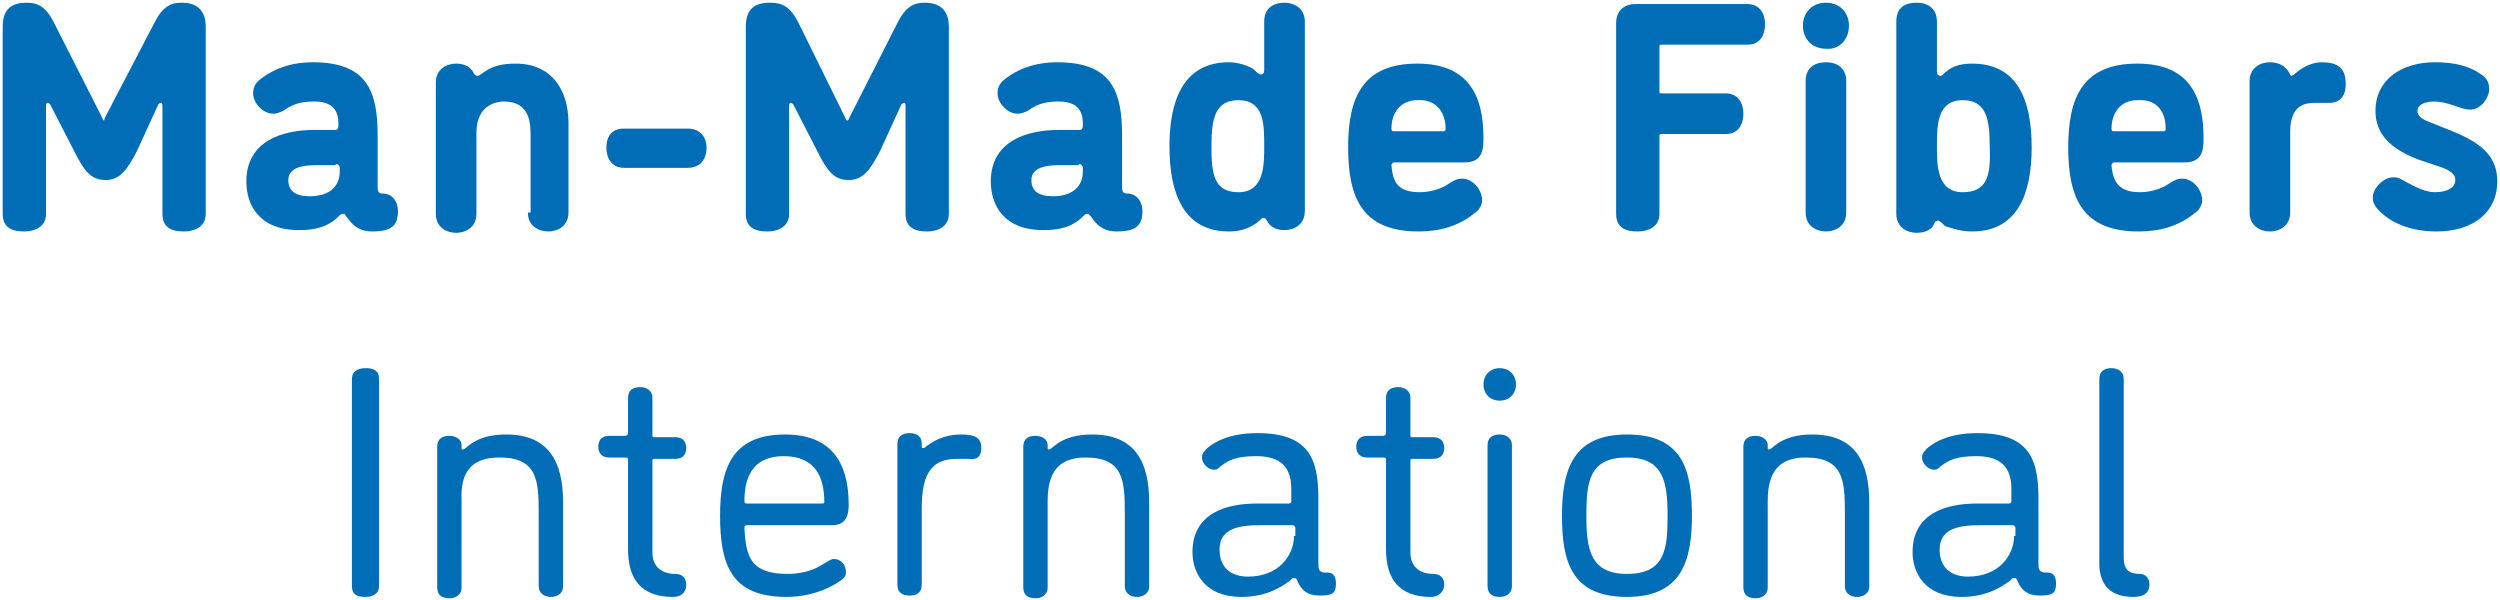
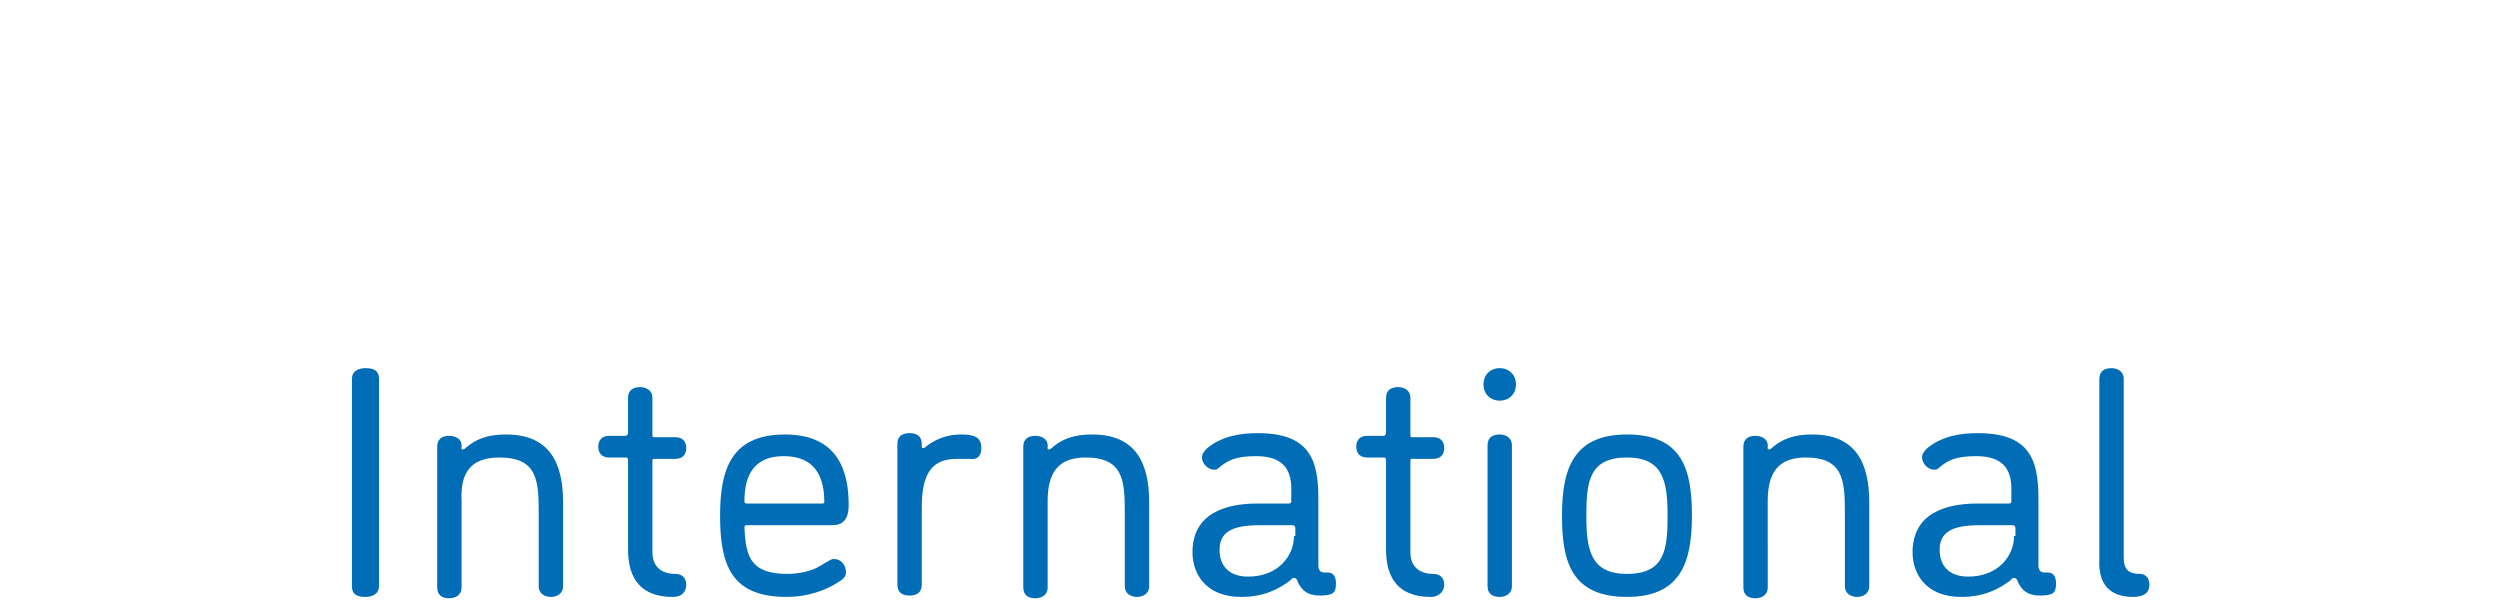
<svg xmlns="http://www.w3.org/2000/svg" version="1.1" x="0px" y="0px" viewBox="0 0 184.7 44.3" style="enable-background:new 0 0 184.7 44.3;" xml:space="preserve">
  <style type="text/css">
	.st0{display:none;}
	.st1{fill:#006DB6;}
	.st2{fill:#E51F30;}
	.st3{fill:#F5D21E;}
	.st4{fill:#FFC82C;}
	.st5{fill:#054872;}
	.st6{fill:#3D3D39;}
	.st7{fill:#005199;}
	.st8{fill:#FFFFFF;}
	.st9{fill:#AF1515;}
	.st10{fill:none;stroke:#005199;stroke-width:2;stroke-miterlimit:10;}
	.st11{fill:#DCA514;}
	.st12{clip-path:url(#SVGID_2_);fill:#D27A31;}
	.st13{fill:#215B9A;}
	.st14{fill:none;stroke:#000000;stroke-miterlimit:10;}
</style>
  <g id="Hilfslinien" class="st0">
</g>
  <g id="Ebene_1">
    <g>
      <path class="st1" d="M157.6,44.1c0.9,0,1.2-0.4,1.2-0.9c0-0.5-0.3-0.8-0.7-0.8c-0.8,0-1.2-0.3-1.2-1.2V28c0-0.6-0.5-0.8-0.9-0.8    c-0.5,0-0.9,0.2-0.9,0.8v13.3C155,43.2,155.9,44.1,157.6,44.1 M149,42.8c0.3,0.8,0.8,1.2,1.7,1.2c1,0,1.2-0.2,1.2-0.9    c0-0.5-0.2-0.8-0.6-0.8h-0.2c-0.4,0-0.5-0.2-0.5-0.6v-4.9c0-2.9-0.7-4.8-4.5-4.8c-1.2,0-2.6,0.2-3.7,1.1c-0.2,0.2-0.4,0.4-0.4,0.7    c0,0.4,0.4,0.9,0.9,0.9c0.1,0,0.2,0,0.3-0.1c0.7-0.6,1.3-0.9,2.8-0.9c1.8,0,2.6,0.8,2.6,2.4V37c0,0.1,0,0.2-0.2,0.2h-2.3    c-2.3,0-4.8,0.7-4.8,3.6c0,1.5,0.9,3.3,3.6,3.3c1.7,0,2.8-0.6,3.6-1.2c0.1-0.1,0.2-0.2,0.2-0.2C148.9,42.7,148.9,42.7,149,42.8     M148.8,39.6c0,1.4-1.1,3-3.4,3c-1.3,0-2.1-0.7-2.1-2c0-1.6,1.5-1.8,3.1-1.8h2.3c0.1,0,0.2,0.1,0.2,0.2V39.6z M133.4,33.8    c2.8,0,2.9,1.7,2.9,4.1v5.4c0,0.6,0.5,0.8,0.9,0.8c0.4,0,0.9-0.2,0.9-0.8v-6.2c0-2.9-1-5-4.2-5c-1.1,0-2.1,0.2-3,1    c0,0-0.1,0.1-0.2,0.1c-0.1,0-0.1,0-0.1-0.1v-0.2c0-0.5-0.5-0.7-0.9-0.7c-0.5,0-0.9,0.2-0.9,0.8v10.4c0,0.6,0.4,0.8,0.9,0.8    c0.4,0,0.9-0.2,0.9-0.8V37C130.6,34.9,131.4,33.8,133.4,33.8 M115.4,38.1c0,3.4,0.7,6,4.8,6c4,0,4.8-2.6,4.8-6s-0.7-6-4.8-6    C116.2,32.1,115.4,34.7,115.4,38.1 M117.2,38.1c0-2.5,0.2-4.3,3-4.3c2.7,0,3,1.8,3,4.3s-0.2,4.3-3,4.3    C117.5,42.4,117.2,40.6,117.2,38.1 M112,28.4c0-0.7-0.5-1.2-1.2-1.2c-0.7,0-1.2,0.5-1.2,1.2s0.5,1.2,1.2,1.2    C111.5,29.6,112,29.1,112,28.4 M111.7,32.9c0-0.6-0.5-0.8-0.9-0.8c-0.5,0-0.9,0.2-0.9,0.8v10.4c0,0.6,0.4,0.8,0.9,0.8    c0.4,0,0.9-0.2,0.9-0.8V32.9z M106.7,43.2c0-0.5-0.3-0.8-0.8-0.8c-1.1,0-1.7-0.6-1.7-1.6v-6.7c0-0.2,0-0.2,0.2-0.2h1.5    c0.6,0,0.8-0.4,0.8-0.8s-0.2-0.8-0.8-0.8h-1.5c-0.2,0-0.2,0-0.2-0.2v-2.7c0-0.6-0.5-0.8-0.9-0.8c-0.5,0-0.9,0.2-0.9,0.8V32    c0,0.1-0.1,0.2-0.2,0.2h-1.2c-0.6,0-0.8,0.4-0.8,0.8s0.2,0.8,0.8,0.8h1.2c0.1,0,0.2,0,0.2,0.2v6.6c0,2.2,1,3.5,3.3,3.5    C106.4,44.1,106.7,43.6,106.7,43.2 M95.8,42.8c0.3,0.8,0.8,1.2,1.7,1.2c1,0,1.2-0.2,1.2-0.9c0-0.5-0.2-0.8-0.6-0.8h-0.2    c-0.4,0-0.5-0.2-0.5-0.6v-4.9c0-2.9-0.7-4.8-4.5-4.8c-1.2,0-2.6,0.2-3.7,1.1c-0.2,0.2-0.4,0.4-0.4,0.7c0,0.4,0.4,0.9,0.9,0.9    c0.1,0,0.2,0,0.3-0.1c0.7-0.6,1.3-0.9,2.8-0.9c1.8,0,2.6,0.8,2.6,2.4V37c0,0.1,0,0.2-0.2,0.2h-2.3c-2.3,0-4.8,0.7-4.8,3.6    c0,1.5,0.9,3.3,3.6,3.3c1.7,0,2.8-0.6,3.6-1.2c0.1-0.1,0.2-0.2,0.2-0.2C95.7,42.7,95.7,42.7,95.8,42.8 M95.6,39.6    c0,1.4-1.1,3-3.4,3c-1.3,0-2.1-0.7-2.1-2c0-1.6,1.5-1.8,3.1-1.8h2.3c0.1,0,0.2,0.1,0.2,0.2V39.6z M80.2,33.8    c2.8,0,2.9,1.7,2.9,4.1v5.4c0,0.6,0.5,0.8,0.9,0.8c0.4,0,0.9-0.2,0.9-0.8v-6.2c0-2.9-1-5-4.2-5c-1.1,0-2.1,0.2-3,1    c0,0-0.1,0.1-0.2,0.1c-0.1,0-0.1,0-0.1-0.1v-0.2c0-0.5-0.5-0.7-0.9-0.7c-0.5,0-0.9,0.2-0.9,0.8v10.4c0,0.6,0.4,0.8,0.9,0.8    c0.4,0,0.9-0.2,0.9-0.8V37C77.4,34.9,78.2,33.8,80.2,33.8 M72.5,33.1c0-0.8-0.5-1-1.5-1c-0.8,0-1.7,0.2-2.6,0.9    c-0.1,0.1-0.1,0.1-0.2,0.1c-0.1,0-0.1,0-0.1-0.1v-0.2c0-0.6-0.4-0.8-0.9-0.8c-0.5,0-0.9,0.2-0.9,0.8v10.4c0,0.6,0.4,0.8,0.9,0.8    c0.5,0,0.9-0.2,0.9-0.8v-5.7c0-2.6,0.8-3.6,2.6-3.6c0.6,0,0.5,0,0.9,0C72.2,34,72.5,33.7,72.5,33.1 M60.9,37.1    c0,0.1-0.1,0.1-0.2,0.1h-5.5c-0.2,0-0.2-0.1-0.2-0.2c0-2,0.8-3.3,2.9-3.3C60.2,33.7,60.9,35.2,60.9,37.1 M61.5,38.8    c1.1,0,1.2-0.9,1.2-1.5c0-2.2-0.6-5.2-4.7-5.2c-4,0-4.8,2.6-4.8,6c0,3.6,0.8,6,4.9,6c1.6,0,3-0.5,4-1.2c0.3-0.2,0.4-0.4,0.4-0.6    c0-0.5-0.3-1-0.9-1c-0.2,0-0.3,0.1-1,0.5c-0.6,0.4-1.6,0.6-2.4,0.6c-2.7,0-3.1-1.2-3.2-3.4c0-0.1,0-0.2,0.2-0.2H61.5z M50.7,43.2    c0-0.5-0.3-0.8-0.8-0.8c-1.1,0-1.7-0.6-1.7-1.6v-6.7c0-0.2,0-0.2,0.2-0.2h1.5c0.6,0,0.8-0.4,0.8-0.8s-0.2-0.8-0.8-0.8h-1.5    c-0.2,0-0.2,0-0.2-0.2v-2.7c0-0.6-0.5-0.8-0.9-0.8c-0.5,0-0.9,0.2-0.9,0.8V32c0,0.1-0.1,0.2-0.2,0.2H45c-0.6,0-0.8,0.4-0.8,0.8    s0.2,0.8,0.8,0.8h1.2c0.1,0,0.2,0,0.2,0.2v6.6c0,2.2,1,3.5,3.3,3.5C50.5,44.1,50.7,43.6,50.7,43.2 M36.9,33.8    c2.8,0,2.9,1.7,2.9,4.1v5.4c0,0.6,0.5,0.8,0.9,0.8c0.4,0,0.9-0.2,0.9-0.8v-6.2c0-2.9-1-5-4.2-5c-1.1,0-2.1,0.2-3,1    c0,0-0.1,0.1-0.2,0.1c-0.1,0-0.1,0-0.1-0.1v-0.2c0-0.5-0.5-0.7-0.9-0.7c-0.5,0-0.9,0.2-0.9,0.8v10.4c0,0.6,0.4,0.8,0.9,0.8    c0.4,0,0.9-0.2,0.9-0.8V37C34,34.9,34.8,33.8,36.9,33.8 M26,43.3c0,0.7,0.5,0.8,1,0.8c0.5,0,1-0.2,1-0.8V28c0-0.7-0.5-0.8-1-0.8    c-0.5,0-1,0.2-1,0.8V43.3z" />
    </g>
    <g>
-       <path class="st1" d="M177.5,13.3c-0.3-0.2-0.5-0.2-0.7-0.2c-0.7,0-1.5,0.8-1.5,1.5c0,0.3,0.1,0.6,0.5,1c0.8,0.8,2.2,1.5,4.2,1.5    c2.7,0,4.5-1.4,4.5-3.7c0-1.8-1.1-2.8-3.3-3.7l-1.5-0.6c-0.5-0.2-1.1-0.4-1.1-0.9c0-0.5,0.6-0.7,1.3-0.7c0.3,0,0.9,0.1,1.7,0.4    c0.3,0.1,0.6,0.2,0.9,0.2c0.8,0,1.4-0.9,1.4-1.5c0-0.4-0.1-0.8-0.6-1.1c-0.8-0.6-1.9-0.9-3.4-0.9c-2.5,0-4.4,1.3-4.4,3.6    c0,1.7,1.1,2.8,3.2,3.6l1.5,0.5c0.9,0.3,1.2,0.6,1.2,1c0,0.5-0.5,0.9-1.5,0.9C179,14.2,178.1,13.6,177.5,13.3 M166.2,15.7    c0,1,0.8,1.4,1.5,1.4s1.5-0.4,1.5-1.4v-6c0-2,1.2-2.1,1.8-2.1c0.4,0,0.4,0,1.1,0c0.6,0,1.2-0.3,1.2-1.4c0-1.2-0.6-1.6-1.8-1.6    c-0.6,0-1.2,0.3-1.5,0.5c-0.3,0.2-0.6,0.5-0.7,0.5c0,0-0.1,0-0.1-0.1c-0.3-0.6-0.8-0.9-1.5-0.9c-0.7,0-1.5,0.4-1.5,1.4V15.7z     M160,9.5c0,0.1,0,0.2-0.2,0.2h-3.6c-0.1,0-0.2,0-0.2-0.2c0-1.2,0.7-2.1,1.9-2.1C159.4,7.3,160,8.3,160,9.5 M156,12.2    c0-0.1,0.1-0.2,0.2-0.2h5.2c1.3,0,1.4-0.9,1.4-1.8c0-3.4-1.3-5.5-4.9-5.5c-4.1,0-5.1,2.6-5.1,6.2c0,3.8,1.1,6.2,5.2,6.2    c1.6,0,3-0.4,4.2-1.4c0.3-0.2,0.5-0.6,0.5-0.9c0-0.7-0.6-1.6-1.5-1.6c-0.4,0-0.7,0.2-1,0.4c-0.6,0.4-1.4,0.6-2.1,0.6    C156.6,14.2,156.1,13.5,156,12.2 M145.7,17.1c3.3,0,4.4-2.7,4.4-6.2c0-3.6-1.1-6.2-4.4-6.2c-0.6,0-1.3,0.1-1.8,0.5    c-0.3,0.2-0.4,0.4-0.5,0.4c-0.1,0-0.3,0-0.3-0.3V1.6c0-1-0.7-1.4-1.5-1.4s-1.5,0.3-1.5,1.4v14.2c0,1,0.8,1.4,1.5,1.4    s1.2-0.3,1.3-0.7c0.1-0.2,0.2-0.2,0.3-0.2c0.1,0,0.3,0.2,0.5,0.4C144.3,16.9,144.9,17.1,145.7,17.1 M145,14.2    c-1.9,0-1.9-2-1.9-3.4c0-1.5,0-3.4,1.9-3.4c1.7,0,2,1.3,2,3.4C147.1,13,146.8,14.2,145,14.2 M133.4,15.7c0,1,0.8,1.4,1.5,1.4    c0.7,0,1.5-0.4,1.5-1.4V6c0-1-0.7-1.4-1.5-1.4c-0.7,0-1.5,0.3-1.5,1.4V15.7z M136.6,1.9c0-1-0.7-1.7-1.7-1.7c-1,0-1.7,0.7-1.7,1.7    c0,1,0.7,1.7,1.7,1.7C135.9,3.7,136.6,2.9,136.6,1.9 M120.8,0.3c-0.8,0-1.4,0.5-1.4,1.4v14.1c0,1.1,0.8,1.3,1.6,1.3    c0.7,0,1.6-0.3,1.6-1.3v-5.7c0-0.2,0-0.2,0.2-0.2h4.7c1,0,1.3-0.8,1.3-1.5c0-0.8-0.4-1.5-1.3-1.5h-4.7c-0.2,0-0.2,0-0.2-0.2V3.5    c0-0.2,0-0.2,0.2-0.2h6.3c1,0,1.3-0.8,1.3-1.5c0-0.8-0.4-1.5-1.3-1.5H120.8z M106.8,9.5c0,0.1,0,0.2-0.2,0.2H103    c-0.1,0-0.2,0-0.2-0.2c0-1.2,0.7-2.1,1.9-2.1C106.1,7.3,106.8,8.3,106.8,9.5 M102.8,12.2c0-0.1,0.1-0.2,0.2-0.2h5.2    c1.3,0,1.4-0.9,1.4-1.8c0-3.4-1.3-5.5-4.9-5.5c-4.1,0-5.1,2.6-5.1,6.2c0,3.8,1.1,6.2,5.2,6.2c1.6,0,3-0.4,4.2-1.4    c0.3-0.2,0.5-0.6,0.5-0.9c0-0.7-0.6-1.6-1.5-1.6c-0.4,0-0.7,0.2-1,0.4c-0.6,0.4-1.4,0.6-2.1,0.6C103.3,14.2,102.9,13.5,102.8,12.2     M91.5,14.2c-1.8,0-2-1.3-2-3.4c0-2.1,0.3-3.4,2-3.4c1.9,0,1.9,1.8,1.9,3.4C93.4,12.2,93.4,14.2,91.5,14.2 M90.8,17.1    c0.8,0,1.4-0.2,2-0.6c0.3-0.2,0.4-0.4,0.5-0.4c0.1,0,0.2,0,0.3,0.2c0.2,0.4,0.6,0.7,1.3,0.7c0.7,0,1.5-0.4,1.5-1.4V1.6    c0-1-0.8-1.4-1.5-1.4c-0.7,0-1.5,0.3-1.5,1.4v3.6c0,0.3-0.2,0.3-0.3,0.3c-0.1,0-0.3-0.2-0.5-0.4c-0.5-0.3-1.2-0.5-1.8-0.5    c-3.3,0-4.4,2.7-4.4,6.2C86.4,14.4,87.5,17.1,90.8,17.1 M79.7,12.1c0.1,0,0.3,0.1,0.3,0.3v0.3c0,1-0.7,1.8-2.2,1.8    c-1.1,0-1.6-0.4-1.6-1.2c0-0.9,1-1.1,2.1-1.1H79.7z M80.6,16c0.4,0.6,0.9,1.1,1.9,1.1c1.5,0,1.9-0.5,1.9-1.5    c0-0.8-0.5-1.3-1.1-1.3c-0.3,0-0.4-0.1-0.4-0.5V10c0-3.3-0.8-5.4-4.8-5.4c-1.3,0-2.6,0.3-3.8,1.2c-0.4,0.3-0.6,0.6-0.6,1.1    c0,0.7,0.7,1.5,1.5,1.5c0.2,0,0.5-0.1,0.7-0.2c0.6-0.4,1.1-0.7,2.3-0.7C79.4,7.5,80,8,80,9.1v0.2c0,0.2-0.1,0.3-0.2,0.3h-1.6    c-2.3,0-5,0.8-5,3.8c0,1.7,0.9,3.6,3.9,3.6c1.1,0,2.1-0.2,2.9-1c0.2-0.2,0.2-0.2,0.4-0.2C80.4,15.8,80.5,15.9,80.6,16 M66.6,7.7    c0,0,0.1-0.1,0.2-0.1c0.1,0,0.1,0.2,0.1,0.2v8c0,1.1,0.8,1.3,1.6,1.3c0.7,0,1.6-0.3,1.6-1.3V2c0-1.2-0.6-1.8-1.8-1.8    c-0.8,0-1.4,0.3-2,1.5l-3.5,6.9c-0.1,0.2-0.1,0.3-0.2,0.3s-0.1-0.1-0.2-0.3L59,1.7c-0.6-1.2-1.2-1.5-2.1-1.5    c-1.2,0-1.8,0.5-1.8,1.8v13.8c0,1.1,0.8,1.3,1.6,1.3c0.7,0,1.6-0.3,1.6-1.3v-8c0,0,0-0.2,0.1-0.2c0.1,0,0.2,0.1,0.2,0.1l1.8,3.5    c0.7,1.4,1.2,2.1,2.3,2.1c1.1,0,1.6-0.8,2.3-2.1L66.6,7.7z M46.1,9.5c-1,0-1.3,0.7-1.3,1.4c0,0.8,0.4,1.5,1.3,1.5h4.7    c1,0,1.4-0.7,1.4-1.5c0-0.7-0.4-1.4-1.4-1.4H46.1z M39,15.7c0,1,0.8,1.4,1.5,1.4c0.7,0,1.5-0.4,1.5-1.4V9.1c0-2.4-1.2-4.4-3.9-4.4    c-1.1,0-1.7,0.2-2.3,0.6c-0.3,0.2-0.4,0.3-0.5,0.3c-0.1,0-0.2,0-0.3-0.2c-0.2-0.4-0.6-0.7-1.3-0.7c-0.7,0-1.5,0.4-1.5,1.4v9.7    c0,1,0.8,1.4,1.5,1.4c0.7,0,1.5-0.4,1.5-1.4v-6c0-2.2,1.7-2.3,2-2.3c2,0,2,1.6,2,2.7V15.7z M24.8,12.1c0.1,0,0.3,0.1,0.3,0.3v0.3    c0,1-0.7,1.8-2.2,1.8c-1.1,0-1.6-0.4-1.6-1.2c0-0.9,1-1.1,2.1-1.1H24.8z M25.6,16c0.4,0.6,0.9,1.1,1.9,1.1c1.5,0,1.9-0.5,1.9-1.5    c0-0.8-0.5-1.3-1.1-1.3c-0.3,0-0.4-0.1-0.4-0.5V10c0-3.3-0.8-5.4-4.8-5.4c-1.3,0-2.6,0.3-3.8,1.2c-0.4,0.3-0.6,0.6-0.6,1.1    c0,0.7,0.7,1.5,1.5,1.5c0.2,0,0.5-0.1,0.7-0.2c0.6-0.4,1.1-0.7,2.3-0.7C24.4,7.5,25,8,25,9.1v0.2c0,0.2-0.1,0.3-0.2,0.3h-1.6    c-2.3,0-5,0.8-5,3.8c0,1.7,0.9,3.6,3.9,3.6c1.1,0,2.1-0.2,2.9-1c0.2-0.2,0.2-0.2,0.4-0.2C25.5,15.8,25.5,15.9,25.6,16 M11.7,7.7    c0,0,0.1-0.1,0.2-0.1C12,7.6,12,7.8,12,7.8v8c0,1.1,0.8,1.3,1.6,1.3c0.7,0,1.6-0.3,1.6-1.3V2c0-1.2-0.6-1.8-1.8-1.8    c-0.8,0-1.4,0.3-2,1.5L7.8,8.6C7.7,8.8,7.7,8.9,7.7,8.9c-0.1,0-0.1-0.1-0.2-0.3L4,1.7C3.4,0.5,2.8,0.2,2,0.2    C0.8,0.2,0.2,0.7,0.2,2v13.8c0,1.1,0.8,1.3,1.6,1.3c0.7,0,1.6-0.3,1.6-1.3v-8c0,0,0-0.2,0.1-0.2c0.1,0,0.2,0.1,0.2,0.1l1.8,3.5    c0.7,1.4,1.2,2.1,2.3,2.1c1.1,0,1.6-0.8,2.3-2.1L11.7,7.7z" />
-     </g>
+       </g>
  </g>
  <g id="Logo">
</g>
  <g id="Isolationsmodus">
</g>
  <g id="_x3C_Ebene_x3E_">
</g>
</svg>